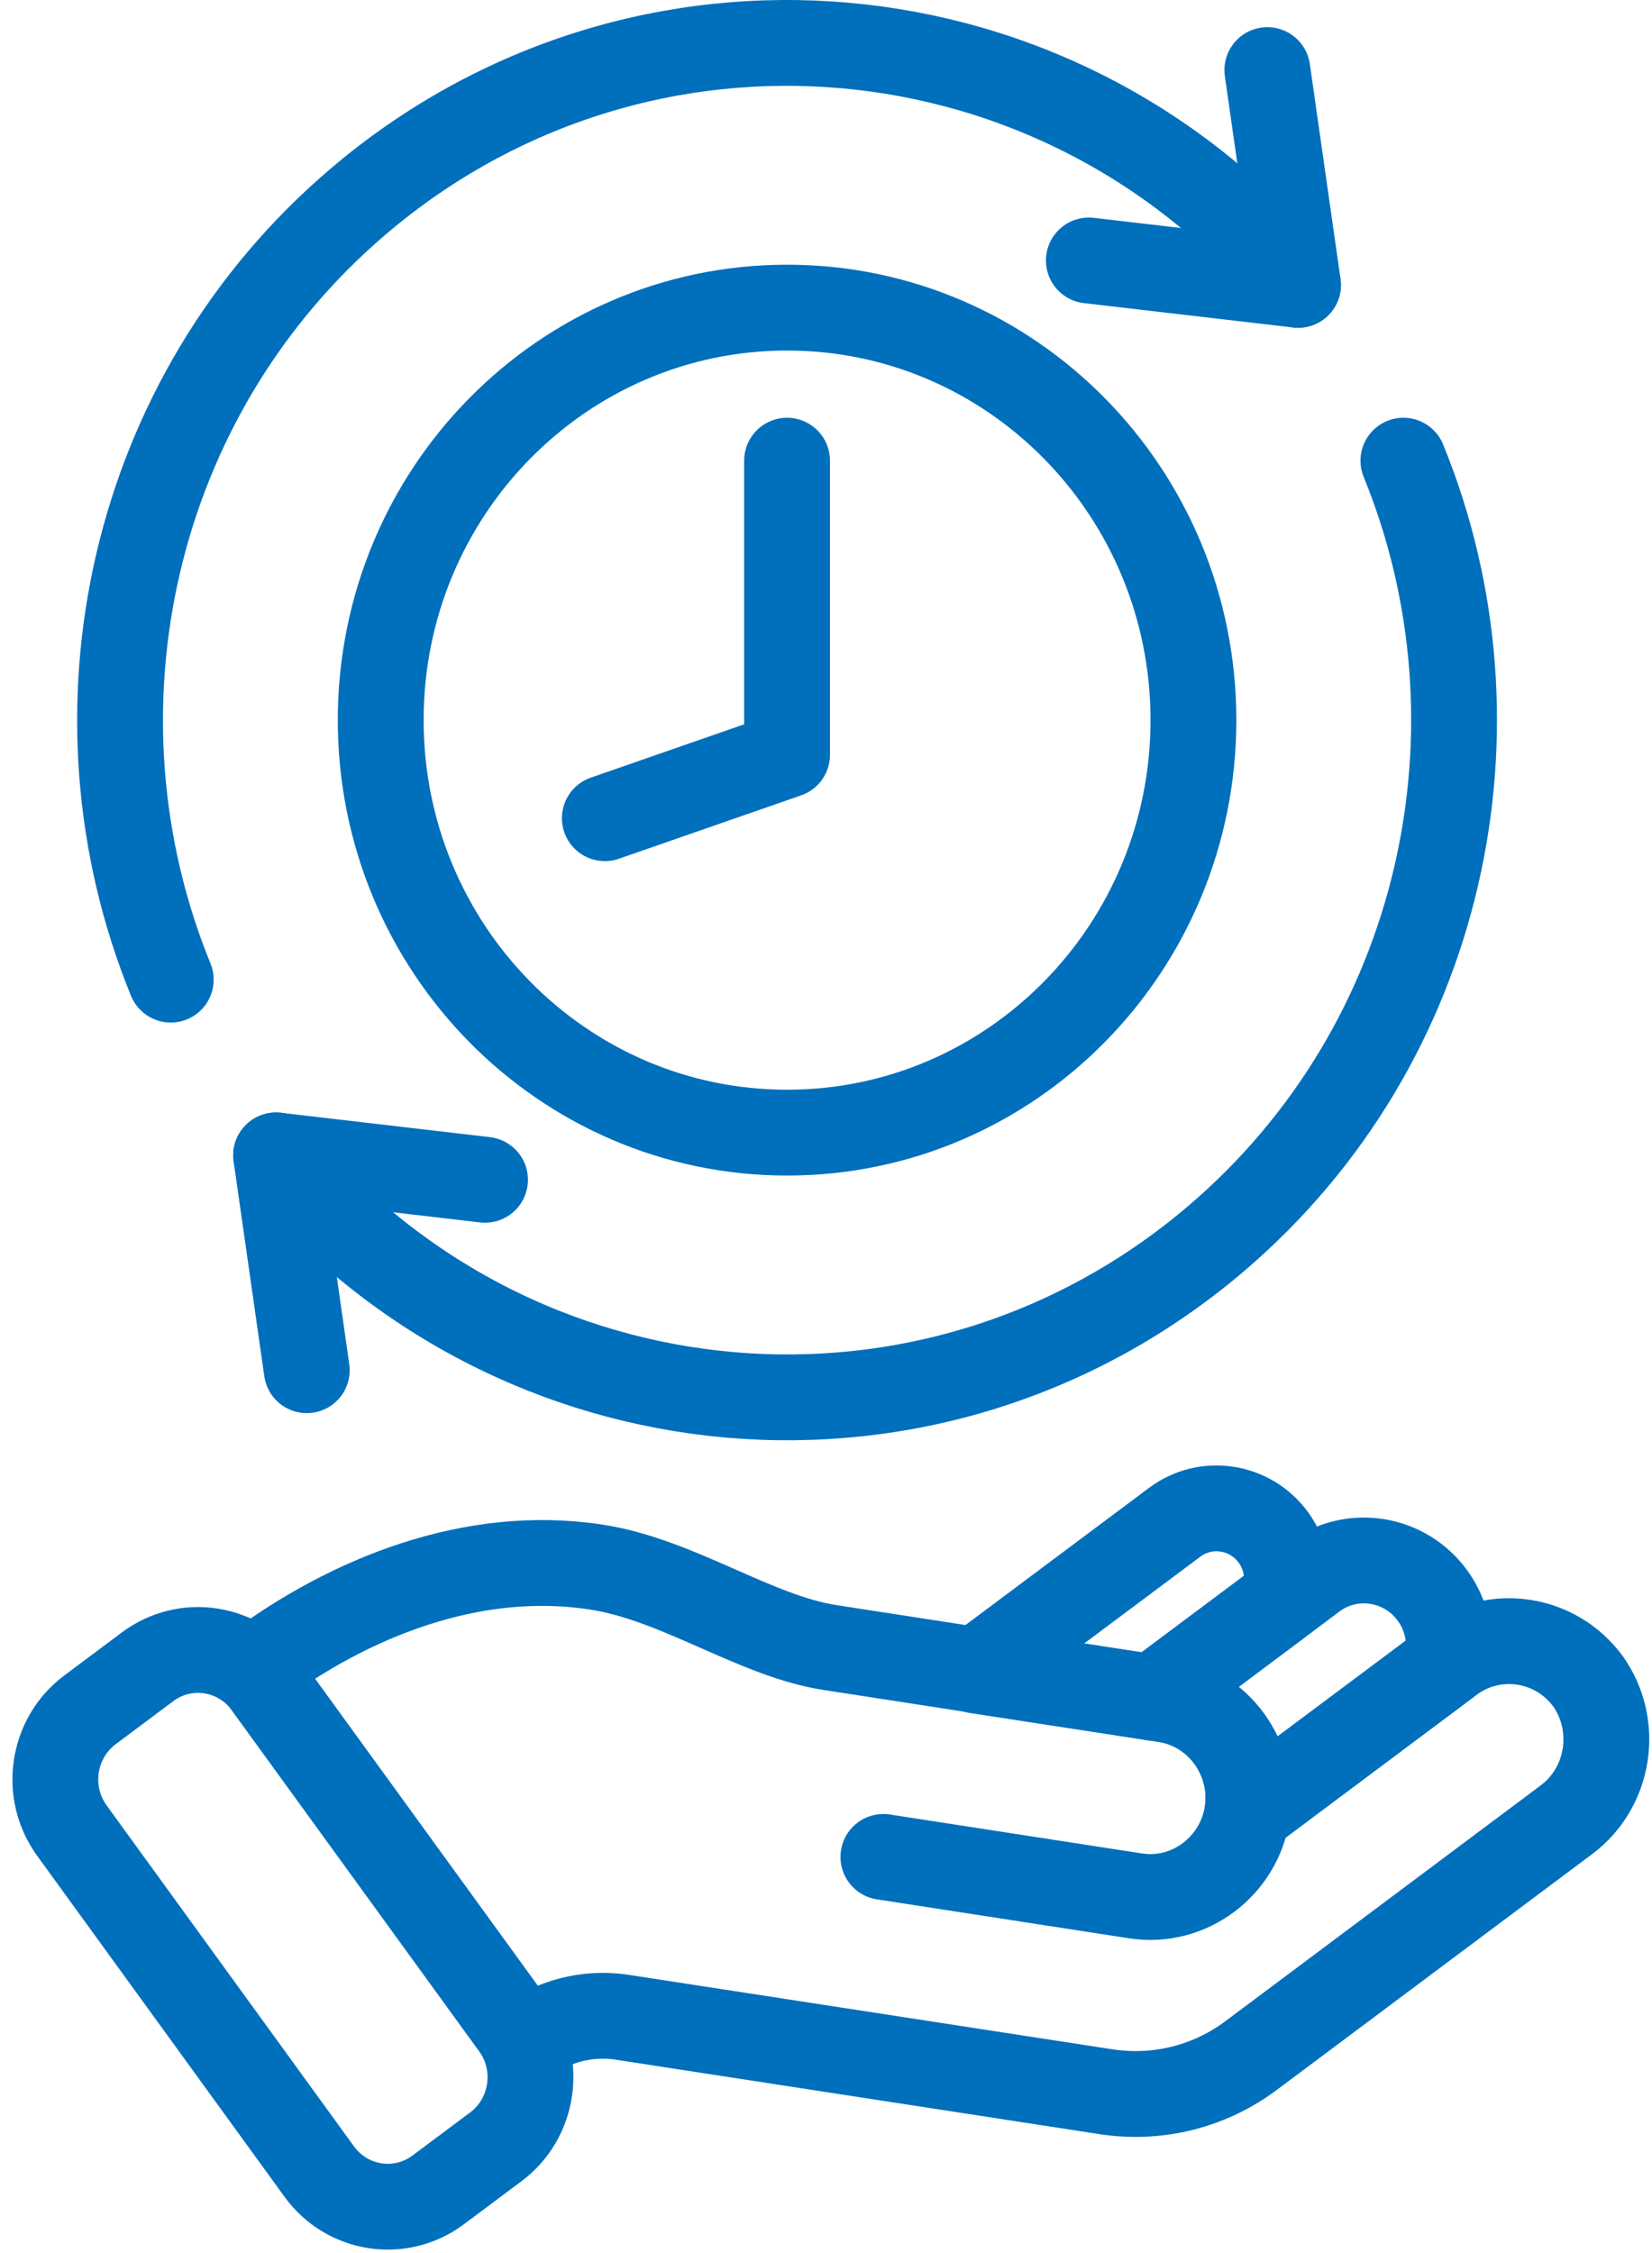
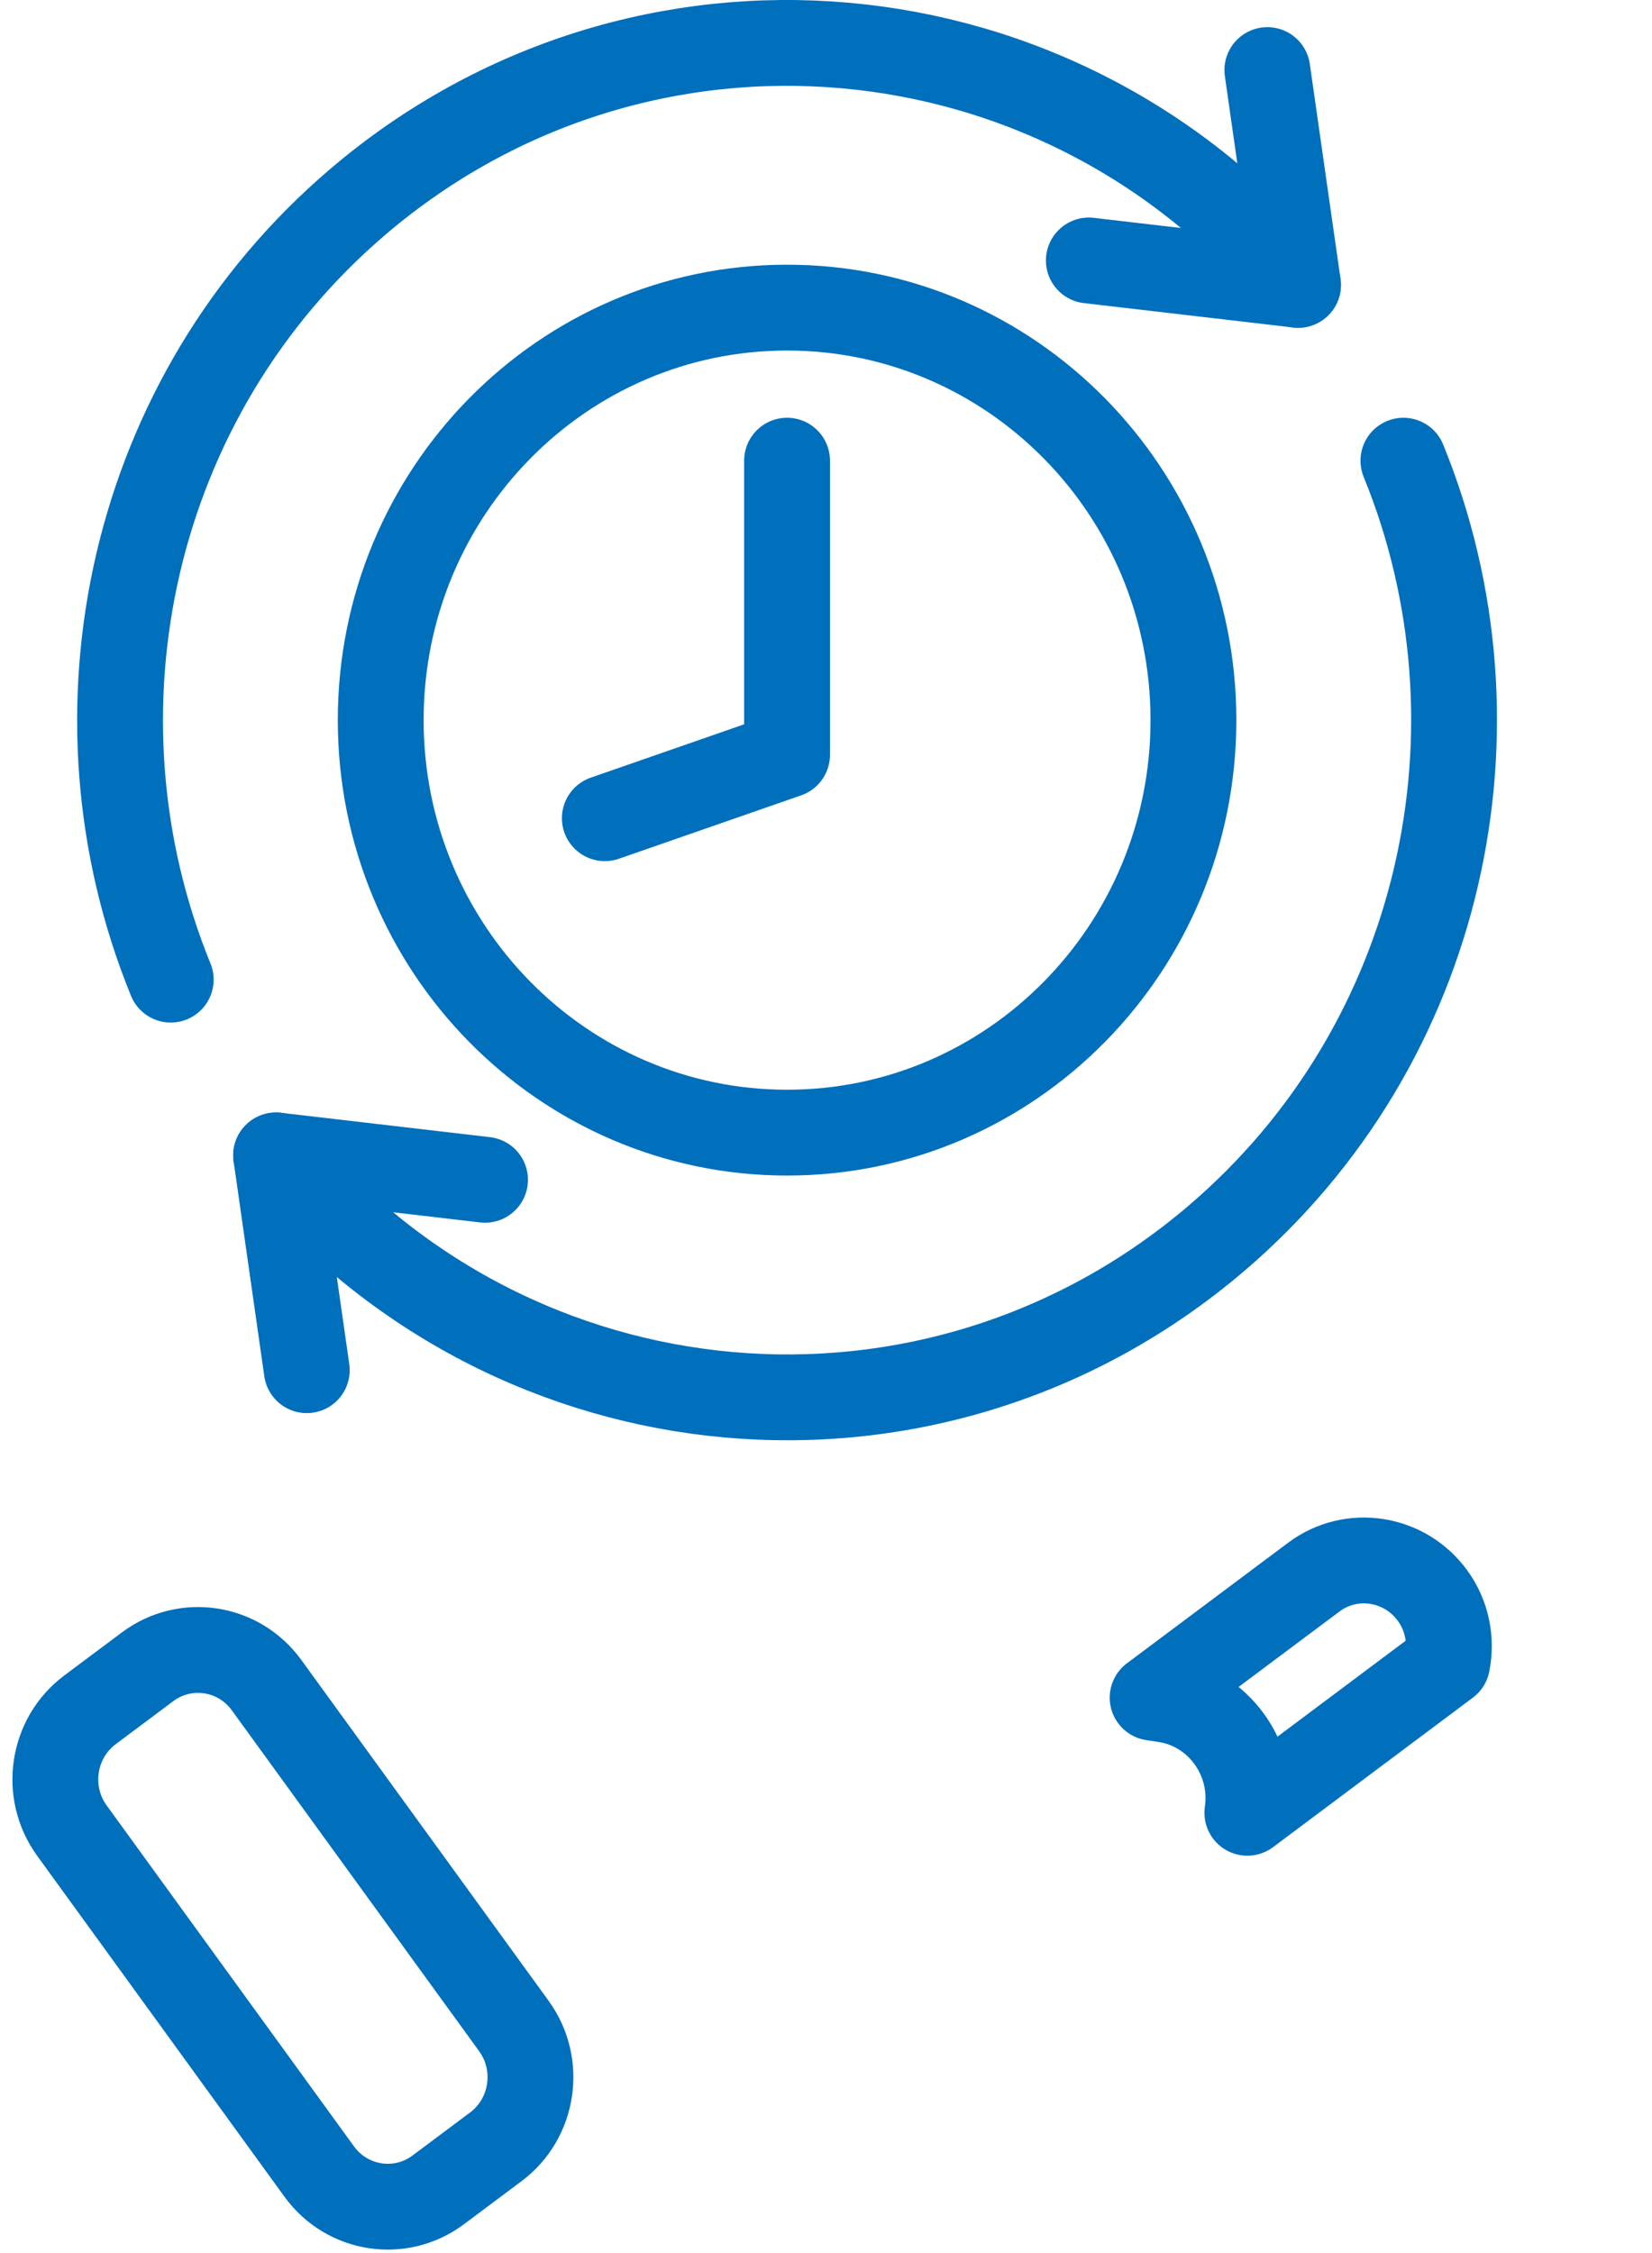
<svg xmlns="http://www.w3.org/2000/svg" width="77" height="105" viewBox="0 0 77 105" fill="none">
  <path d="M22.607 54.982L12.869 53.846L14.299 63.856" stroke="#006FBC" stroke-width="4" stroke-linecap="round" stroke-linejoin="round" />
  <path d="M50.751 12.139L60.501 13.275L59.071 3.266" stroke="#006FBC" stroke-width="4" stroke-linecap="round" stroke-linejoin="round" />
  <path d="M60.501 13.276C49.458 -0.079 29.858 -1.821 16.7 9.388C6.042 18.464 2.896 33.258 7.958 45.654" stroke="#006FBC" stroke-width="4" stroke-linecap="round" stroke-linejoin="round" />
  <path d="M12.869 53.846C23.913 67.201 43.512 68.943 56.67 57.734C67.328 48.658 70.474 33.864 65.413 21.469" stroke="#006FBC" stroke-width="4" stroke-linecap="round" stroke-linejoin="round" />
  <path d="M36.686 52.785C47.146 52.785 55.626 44.178 55.626 33.56C55.626 22.943 47.146 14.336 36.686 14.336C26.225 14.336 17.745 22.943 17.745 33.56C17.745 44.178 26.225 52.785 36.686 52.785Z" stroke="#006FBC" stroke-width="4" stroke-linecap="round" stroke-linejoin="round" />
  <path d="M36.685 21.469V35.177L28.191 38.131" stroke="#006FBC" stroke-width="4" stroke-linecap="round" stroke-linejoin="round" />
-   <path d="M58.138 84.468L67.639 77.374C69.666 75.872 72.527 76.314 74.019 78.359L73.994 78.321C75.474 80.379 75.039 83.282 73.024 84.797L58.337 95.778C56.459 97.192 54.046 97.861 51.559 97.483L29 94.011C27.346 93.759 25.741 94.213 24.485 95.147L11.862 77.753C16.252 74.484 21.985 72.136 27.793 73.032C31.599 73.613 35.181 76.238 38.688 76.781L54.308 79.192C56.795 79.583 58.523 81.944 58.138 84.468ZM58.138 84.468C57.765 86.98 55.427 88.735 52.94 88.356M58.138 84.468C57.752 86.993 55.414 88.735 52.94 88.356M52.94 88.356L41.175 86.539" stroke="#006FBC" stroke-width="4" stroke-linecap="round" stroke-linejoin="round" />
  <path d="M58.139 84.482L67.453 77.514C67.665 76.441 67.453 75.293 66.769 74.359C65.476 72.579 62.989 72.187 61.235 73.5L53.724 79.117L54.308 79.206C56.783 79.584 58.512 81.957 58.139 84.482Z" stroke="#006FBC" stroke-width="4" stroke-linecap="round" stroke-linejoin="round" />
-   <path d="M59.357 71.656C58.275 70.167 56.198 69.851 54.743 70.95L45.503 77.854L53.723 79.117L59.867 74.522C60.128 73.562 59.979 72.515 59.357 71.656Z" stroke="#006FBC" stroke-width="4" stroke-linecap="round" stroke-linejoin="round" />
  <path d="M6.878 77.678L4.194 79.684C2.43 81.003 2.053 83.524 3.353 85.315L14.879 101.201C16.178 102.991 18.662 103.374 20.426 102.055L23.11 100.049C24.874 98.731 25.251 96.21 23.952 94.419L12.425 78.533C11.126 76.742 8.642 76.36 6.878 77.678Z" stroke="#006FBC" stroke-width="4" stroke-linecap="round" stroke-linejoin="round" />
</svg>